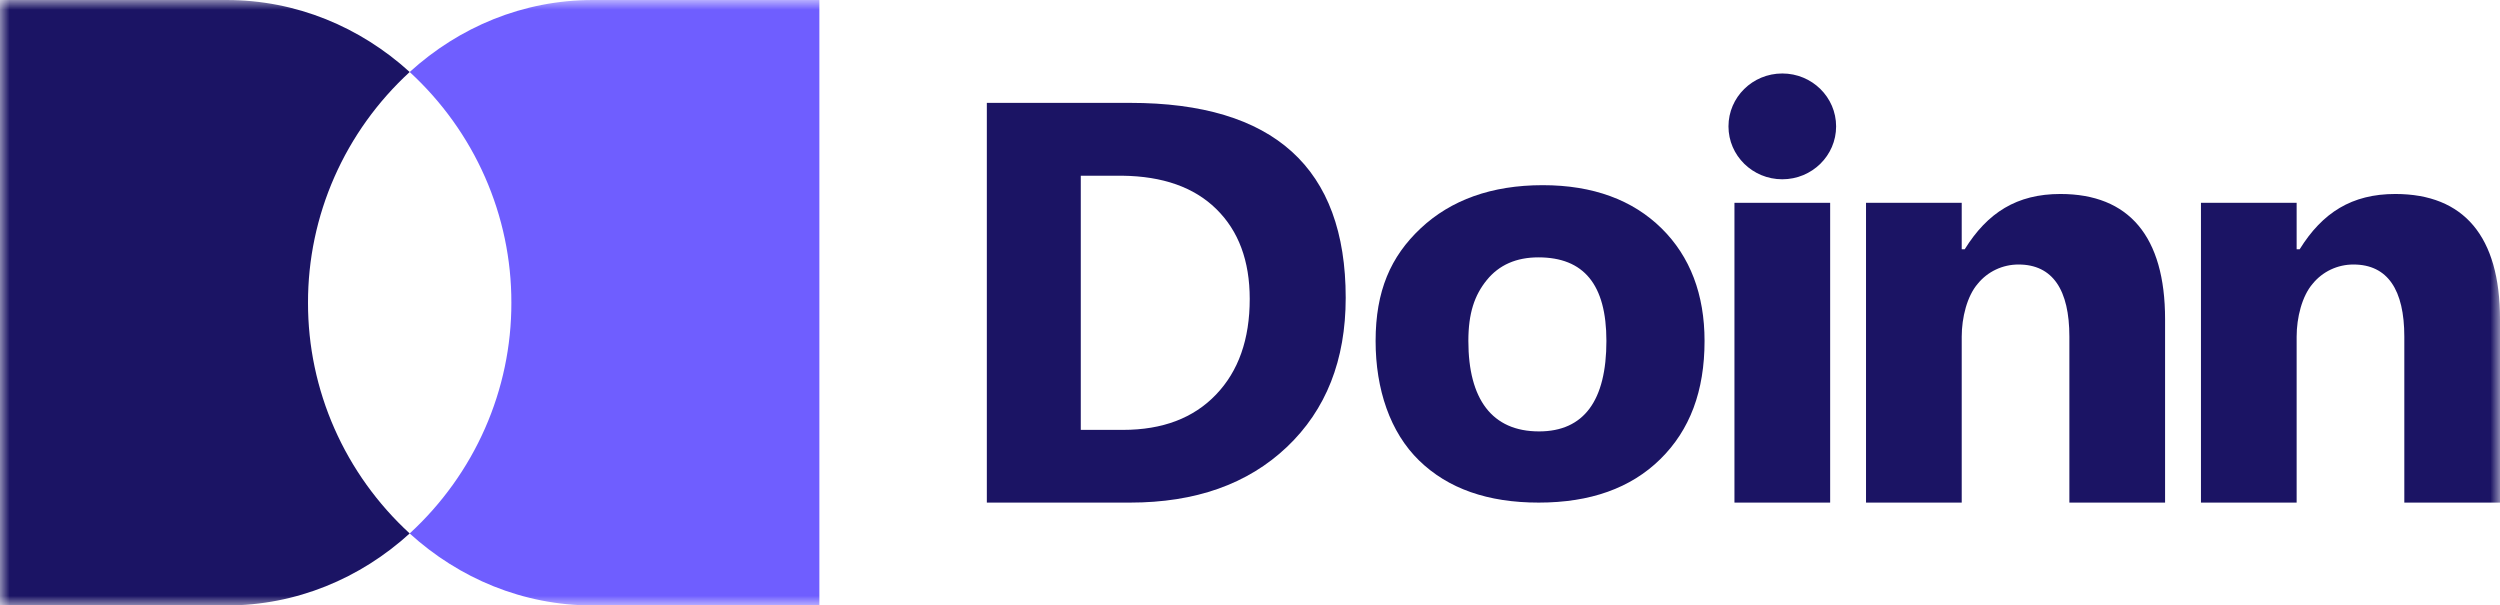
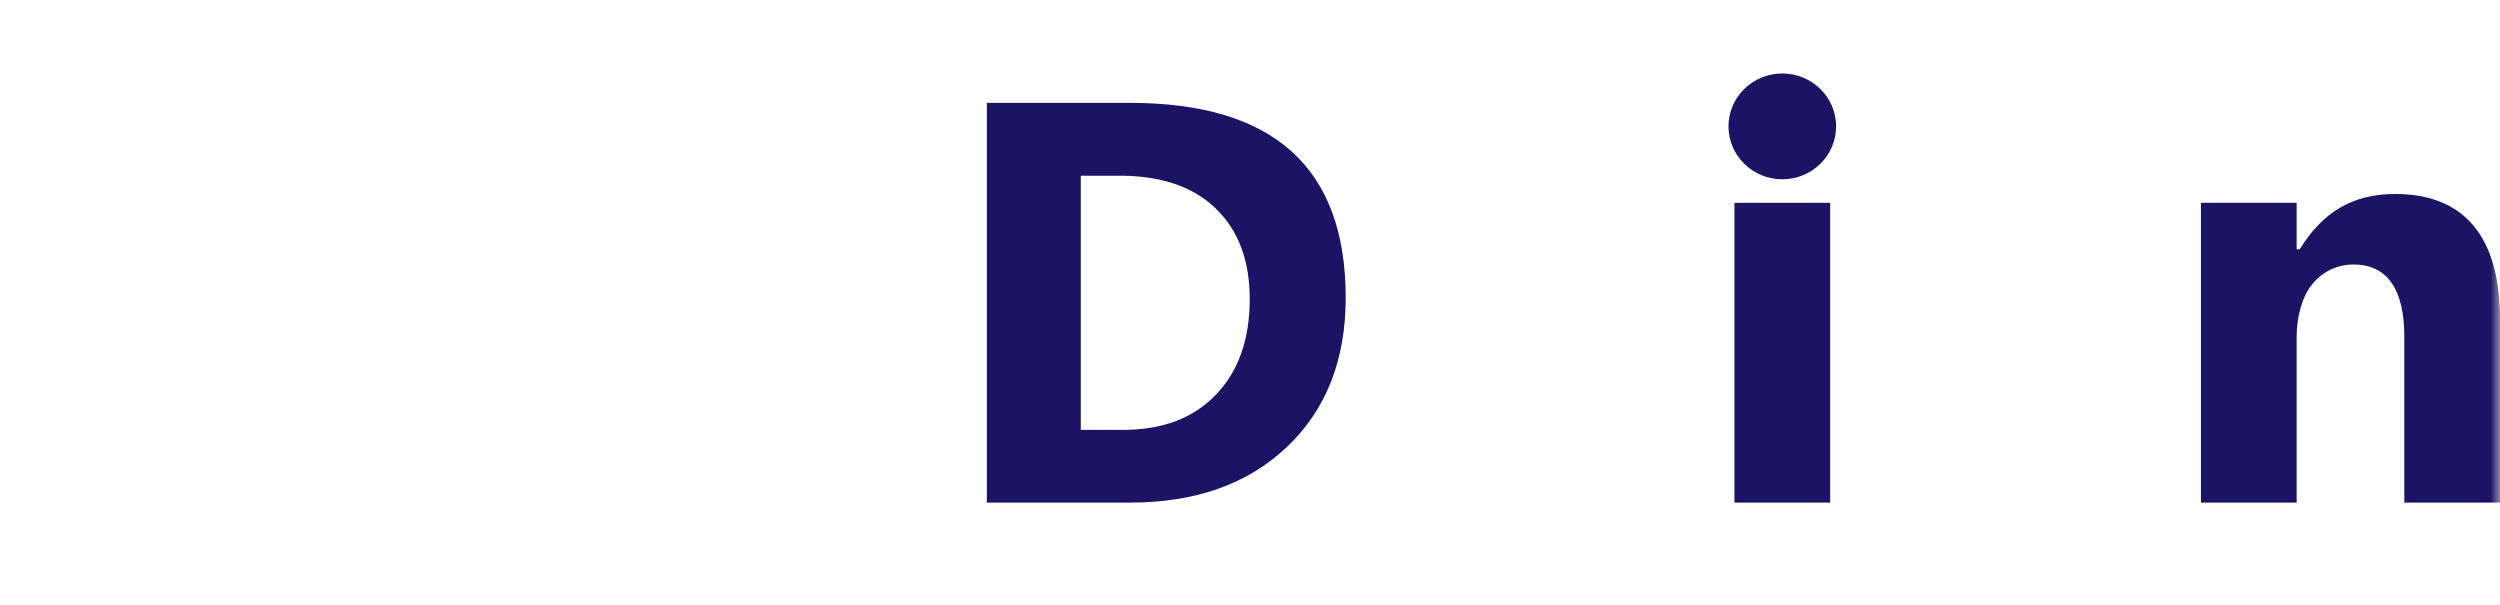
<svg xmlns="http://www.w3.org/2000/svg" width="128" height="31" viewBox="0 0 128 31" fill="none">
  <g clip-path="url(#clip0_10040_69)">
    <mask id="mask0_10040_69" style="mask-type:luminance" maskUnits="userSpaceOnUse" x="0" y="0" width="128" height="31">
      <path d="M128 0H0V31H128V0Z" fill="white" />
    </mask>
    <g mask="url(#mask0_10040_69)">
      <path d="M57.859 5.267H50.526V25.733H57.859C61.201 25.733 63.877 24.792 65.886 22.889C67.895 20.985 68.9 18.437 68.9 15.248C68.9 8.594 65.219 5.267 57.859 5.267ZM62.259 20.204C61.108 21.408 59.52 22.01 57.496 22.01H55.336V8.997H57.468C59.529 9.023 61.131 9.581 62.273 10.701C63.415 11.82 63.986 13.354 63.986 15.306C63.986 17.372 63.41 19.005 62.259 20.204Z" fill="#1B1464" />
-       <path d="M78.988 9.481C76.363 9.481 74.281 10.244 72.741 11.688C71.201 13.133 70.431 14.898 70.431 17.456C70.431 19.933 71.173 22.132 72.657 23.577C74.141 25.021 76.178 25.733 78.781 25.733C81.416 25.733 83.491 24.999 85.007 23.509C86.523 22.019 87.273 20.024 87.273 17.456C87.273 15.08 86.538 13.134 85.068 11.688C83.598 10.242 81.572 9.481 78.988 9.481ZM78.798 22.088C76.387 22.088 75.18 20.433 75.18 17.456C75.18 16.036 75.494 15.115 76.123 14.34C76.753 13.565 77.633 13.177 78.767 13.177C81.089 13.177 82.248 14.566 82.248 17.456C82.248 20.508 81.098 22.088 78.798 22.088Z" fill="#1B1464" />
      <path d="M91.253 9.179C92.776 9.179 94.009 7.967 94.009 6.471C94.009 4.975 92.776 3.762 91.253 3.762C89.732 3.762 88.498 4.975 88.498 6.471C88.498 7.967 89.732 9.179 91.253 9.179Z" fill="#1B1464" />
      <path d="M93.704 10.384H88.804V25.733H93.704V10.384Z" fill="#1B1464" />
-       <path d="M105.493 9.932C103.263 9.932 101.76 10.886 100.593 12.764H100.44V10.383H95.54V25.733H100.44V17.236C100.44 16.263 100.714 15.158 101.261 14.528C101.511 14.22 101.828 13.971 102.191 13.8C102.552 13.63 102.948 13.542 103.349 13.543C105.104 13.543 105.952 14.847 105.952 17.236V25.733H110.852V16.341C110.852 12.103 109.002 9.932 105.493 9.932Z" fill="#1B1464" />
-       <path d="M15.77 15.5C15.766 13.285 16.227 11.093 17.122 9.061C18.018 7.028 19.33 5.199 20.976 3.687C18.448 1.387 15.173 0 11.594 0H0V31H11.594C15.173 31 18.448 29.613 20.976 27.313C19.33 25.801 18.018 23.972 17.122 21.939C16.227 19.907 15.766 17.715 15.77 15.5Z" fill="#1B1464" />
-       <path d="M26.182 15.5C26.186 13.285 25.726 11.093 24.83 9.061C23.934 7.028 22.622 5.199 20.976 3.687C23.504 1.387 26.779 0 30.359 0H41.952V31H30.359C26.779 31 23.504 29.613 20.976 27.313C22.622 25.801 23.934 23.972 24.83 21.939C25.726 19.907 26.186 17.715 26.182 15.5Z" fill="#6F5EFF" />
      <path d="M122.641 9.932C120.412 9.932 118.908 10.886 117.742 12.764H117.588V10.383H112.689V25.733H117.588V17.236C117.588 16.263 117.862 15.158 118.409 14.528C118.659 14.22 118.977 13.971 119.339 13.8C119.7 13.63 120.096 13.542 120.498 13.543C122.252 13.543 123.101 14.847 123.101 17.236V25.733H128V16.341C128 12.103 126.151 9.932 122.641 9.932Z" fill="#1B1464" />
    </g>
  </g>
  <defs>
    <clipPath id="clip0_10040_69">
      <rect width="128" height="31" fill="white" />
    </clipPath>
  </defs>
</svg>